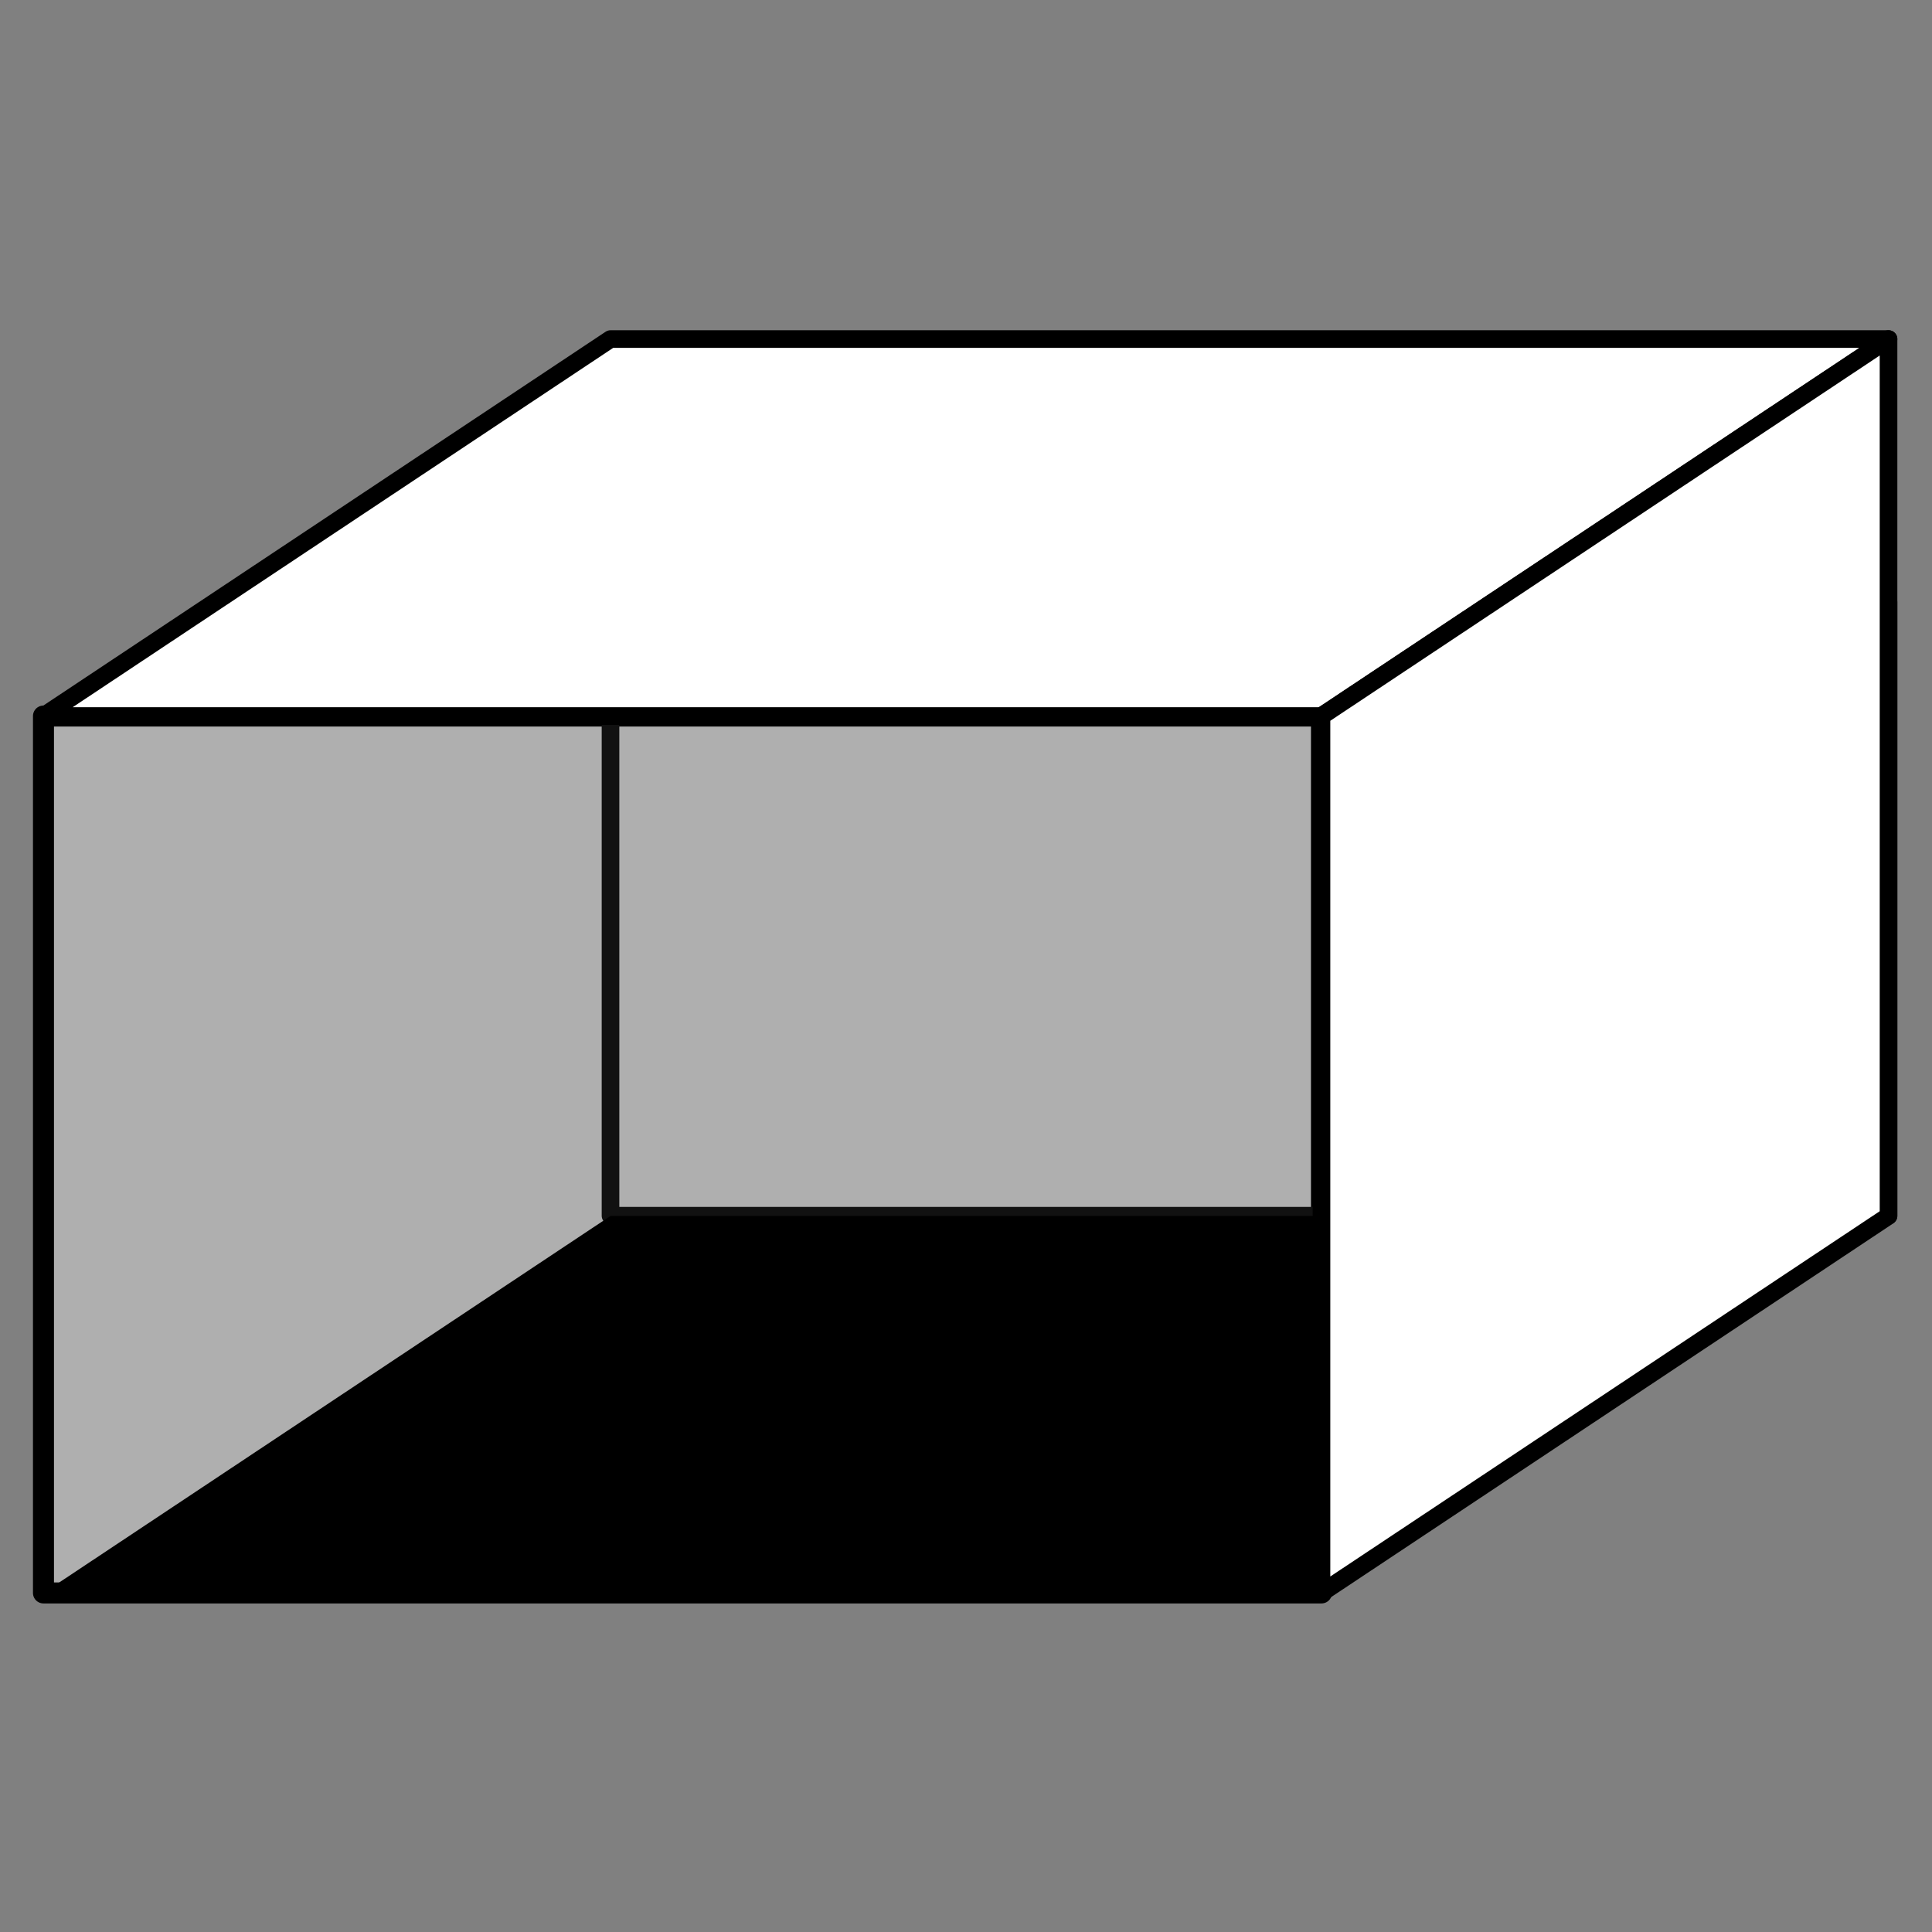
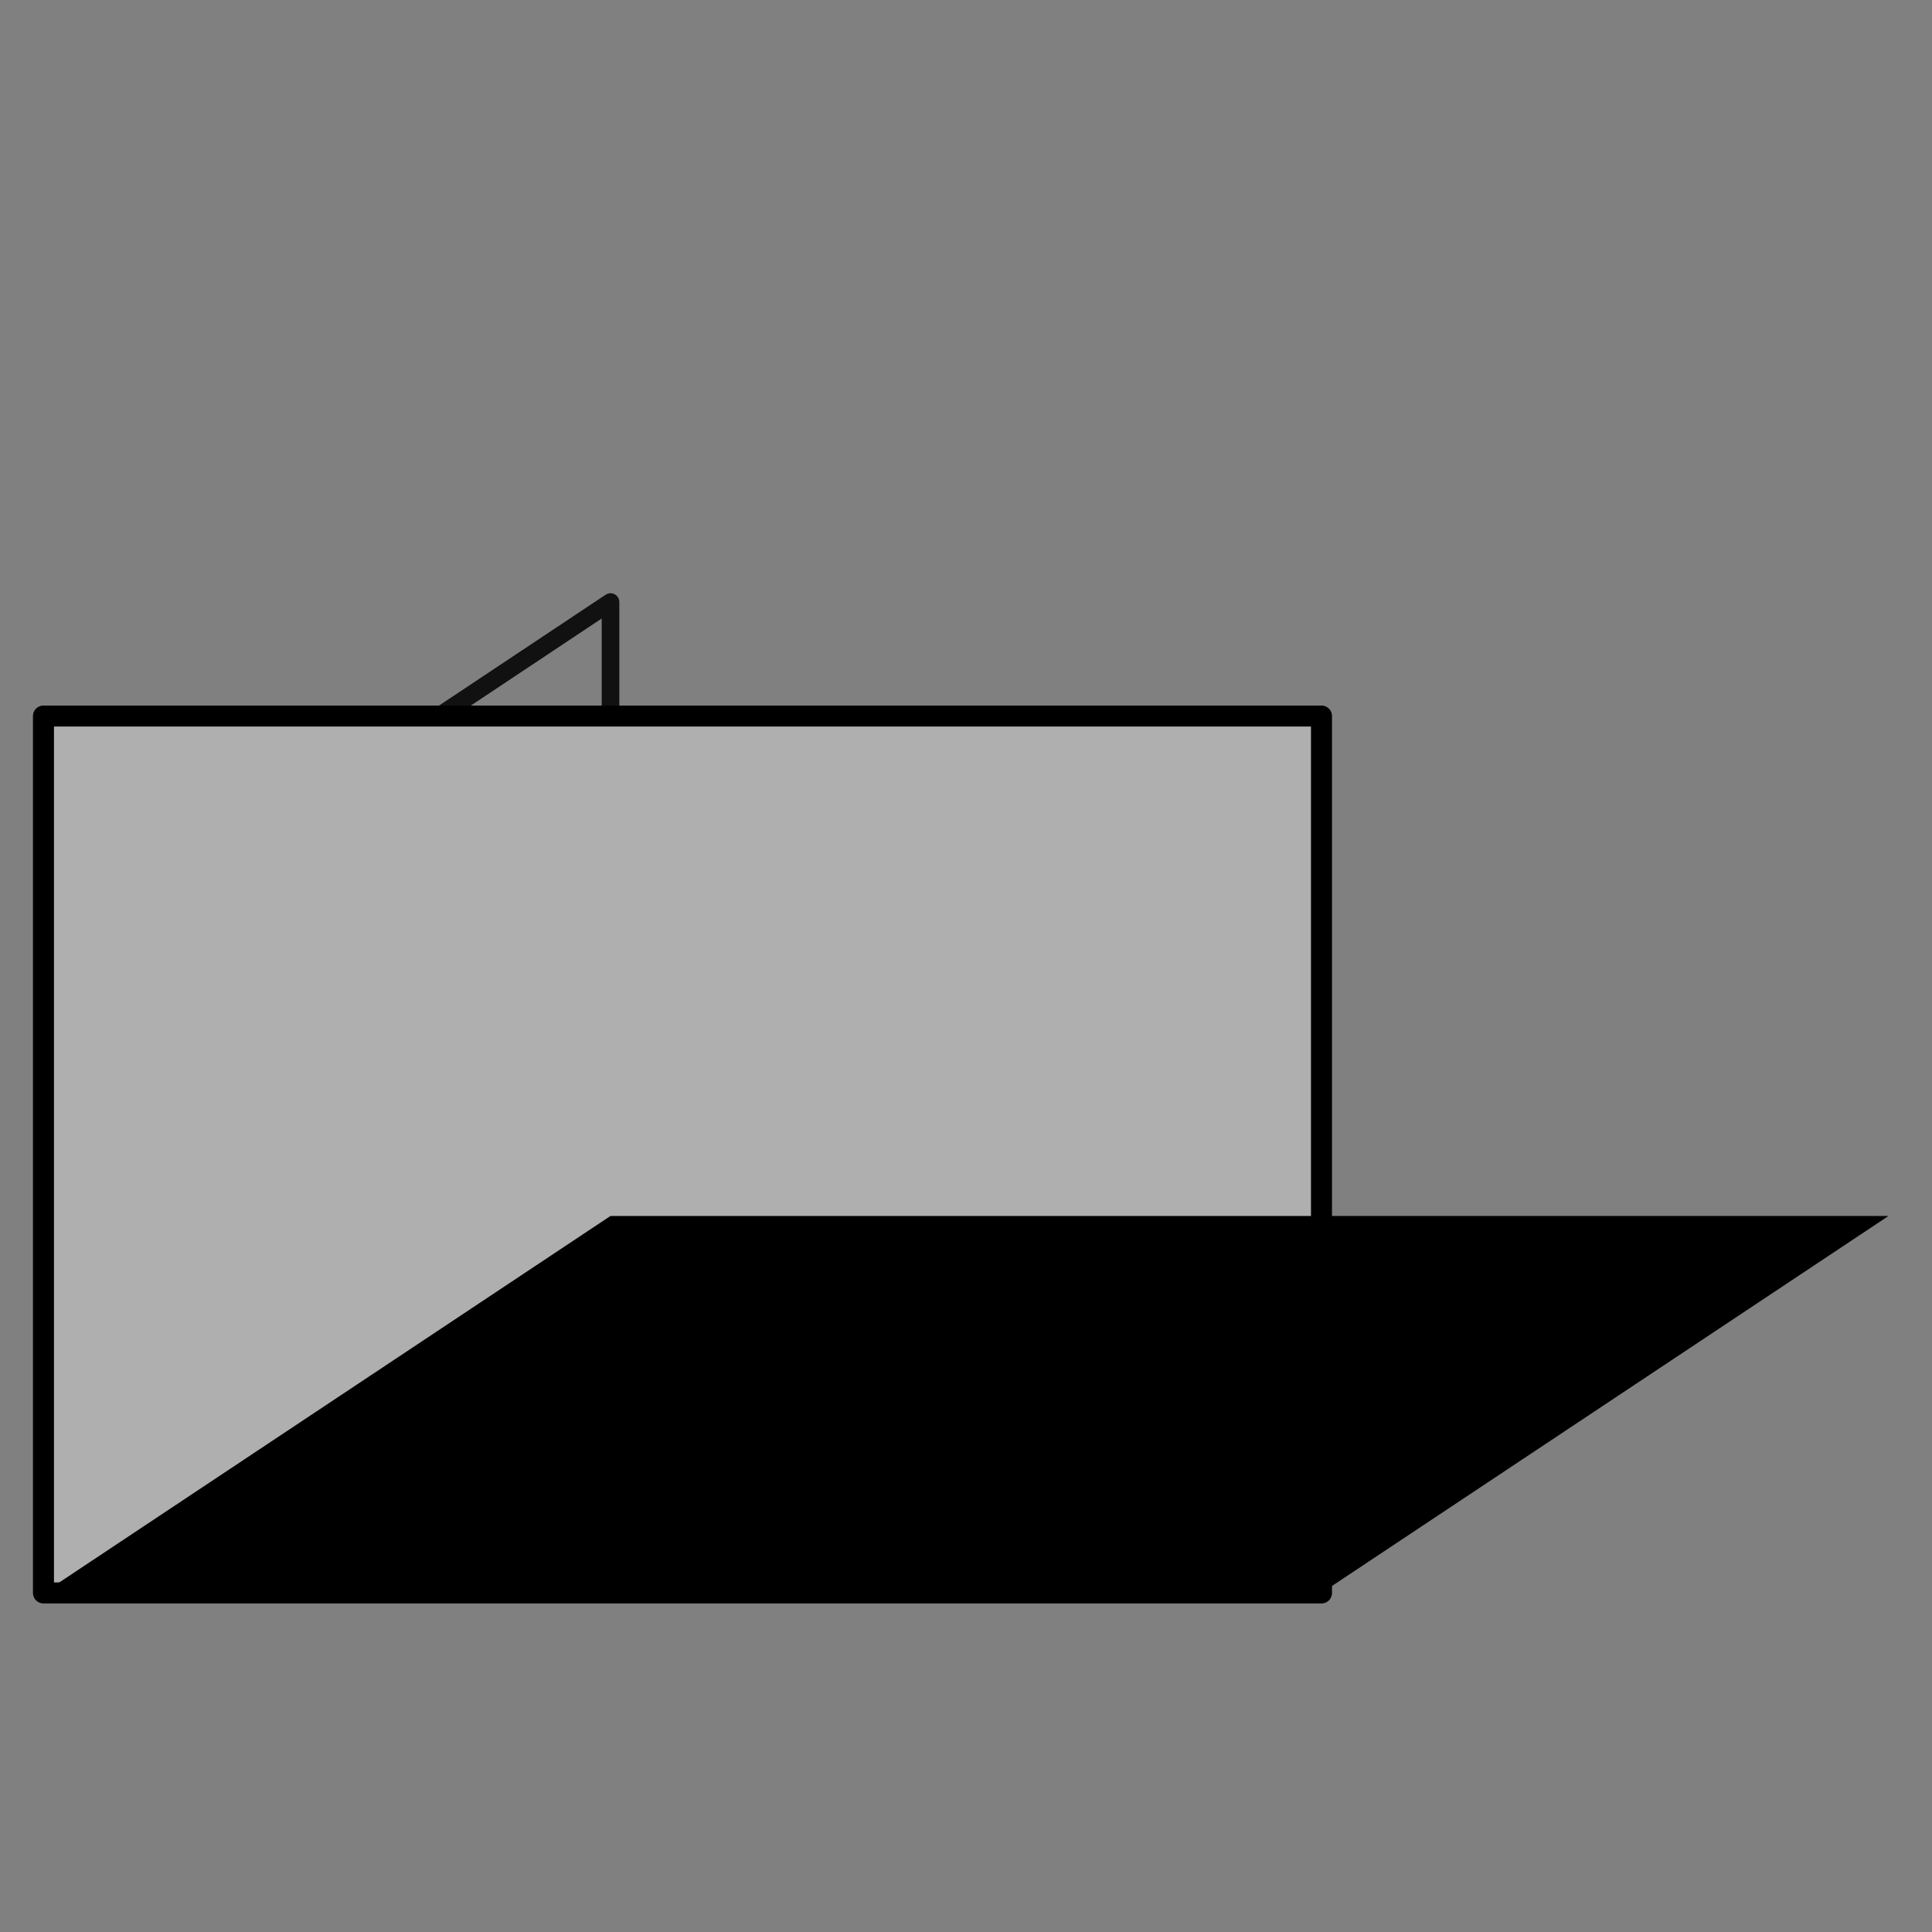
<svg xmlns="http://www.w3.org/2000/svg" id="content" viewBox="0 0 80 80">
  <rect x="0" y="0" width="80" height="80" fill="#808080" stroke="none" />
  <title>illustrations-icons</title>
  <polygon points="25.28 50.35 1.8 65.96 1.8 40.55 25.28 24.93 25.28 50.35" fill="none" stroke="#111" stroke-linecap="round" stroke-linejoin="round" stroke-width="0.73" />
  <rect x="1.8" y="29.65" width="52.92" height="36.31" stroke-width="0.87" stroke="#000" stroke-linecap="round" stroke-linejoin="round" fill="#afafaf" />
-   <rect x="25.28" y="24.93" width="52.92" height="25.41" stroke-width="0.73" stroke="#111" stroke-linecap="round" stroke-linejoin="round" fill="none" />
  <polygon points="78.2 50.35 25.28 50.35 1.8 65.96 54.72 65.96 78.2 50.35" />
-   <polygon points="78.2 14.04 25.28 14.04 1.8 29.65 54.72 29.65 78.2 14.04" fill="#fff" stroke="#000" stroke-linecap="round" stroke-linejoin="round" stroke-width="0.73" />
-   <polygon points="78.2 50.35 54.72 65.96 54.72 29.65 78.2 14.04 78.2 50.35" fill="#fff" stroke="#000" stroke-linecap="round" stroke-linejoin="round" stroke-width="0.73" />
</svg>